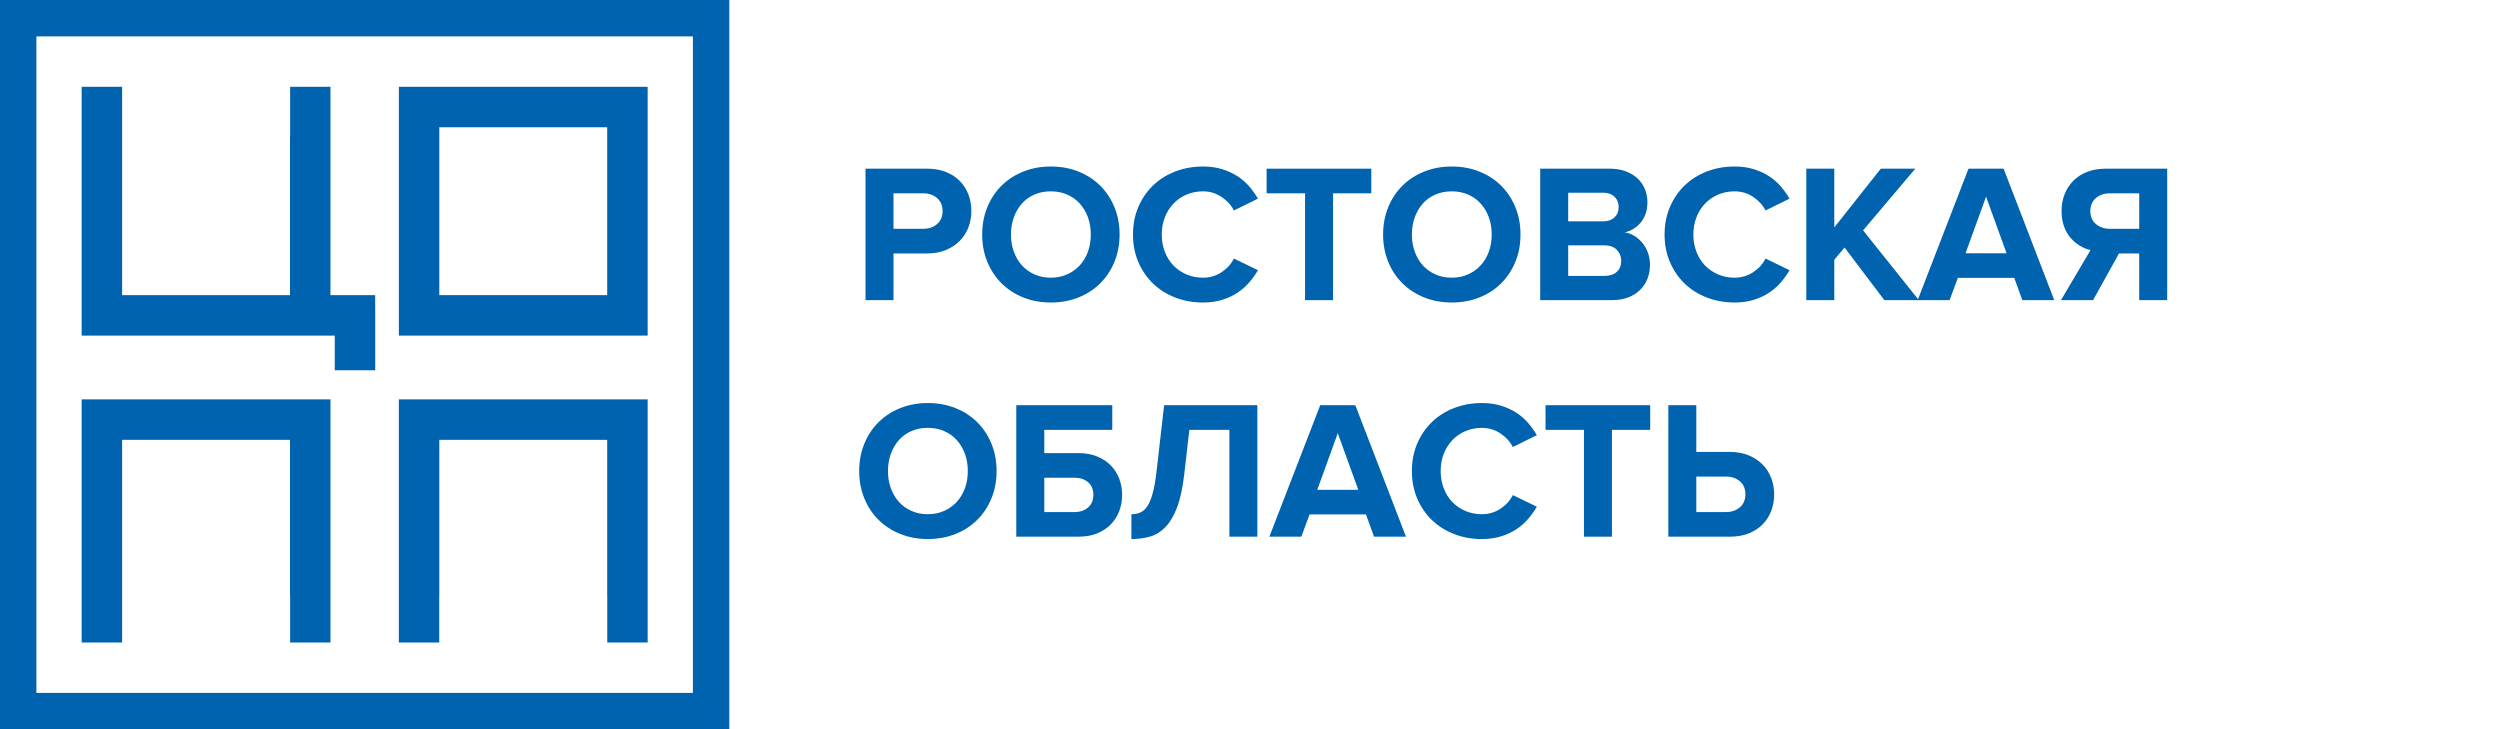
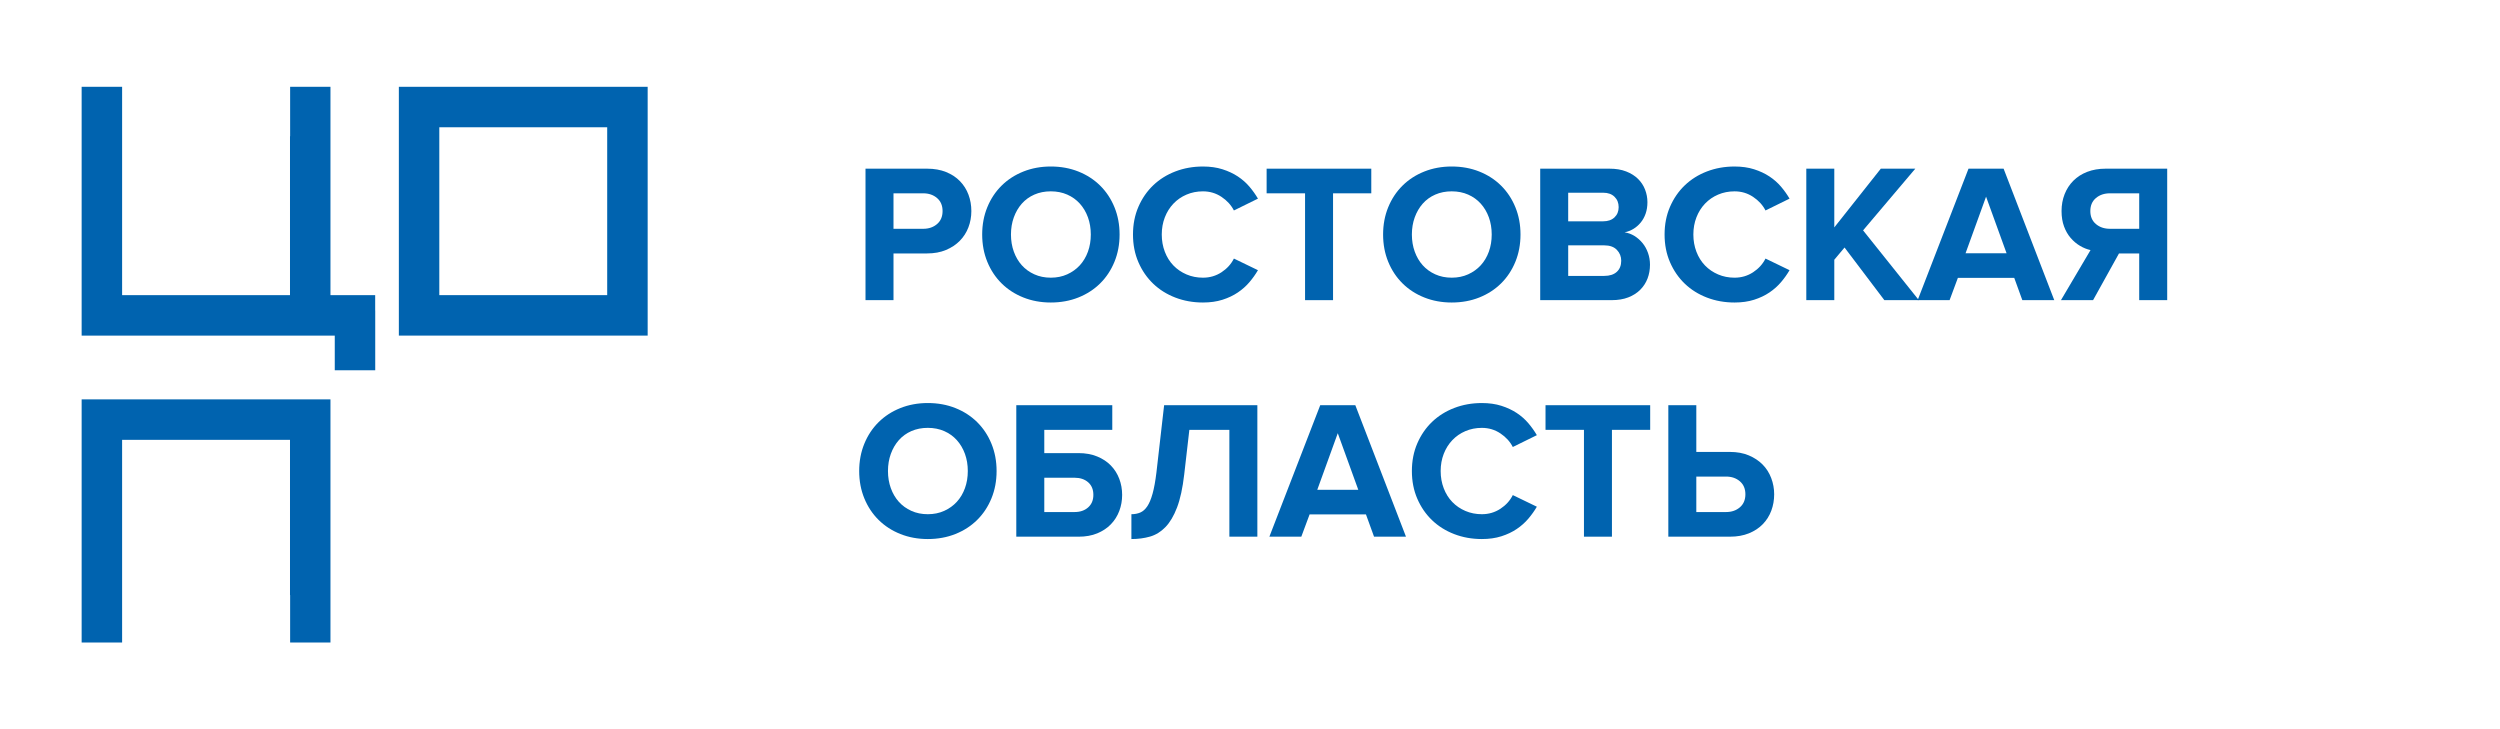
<svg xmlns="http://www.w3.org/2000/svg" version="1.1" id="Слой_1" x="0px" y="0px" width="761px" height="222px" viewBox="39 39 761 222" enable-background="new 39 39 761 222" xml:space="preserve">
  <g>
-     <path fill="#0063AF" d="M50.081,249.919H249.92V50.081H50.081V249.919z M261,261H39V39h222V261z" />
    <path fill="#0063AF" d="M172.726,128.843h51.105V77.738h-51.105V128.843z M236.149,141.161h-75.739V65.42h75.739V141.161   L236.149,141.161z" />
    <polygon fill="#0063AF" points="153.205,133.514 153.205,128.843 139.593,128.843 139.593,65.42 127.316,65.42 127.316,80.473    127.274,80.473 127.274,128.843 113.667,128.843 76.171,128.843 76.171,77.739 76.172,77.739 76.172,65.42 63.852,65.42    63.852,141.162 113.667,141.162 139.593,141.162 140.901,141.162 140.901,151.709 153.22,151.709 153.22,133.514  " />
    <polygon fill="#0063AF" points="63.852,234.579 76.171,234.579 76.171,223.991 76.17,223.991 76.17,172.887 127.275,172.887    127.275,220.139 127.317,220.139 127.317,234.579 139.593,234.579 139.593,160.568 63.852,160.568  " />
-     <polygon fill="#0063AF" points="236.148,160.568 160.407,160.568 160.407,234.579 172.705,234.579 172.705,220.137    172.726,220.137 172.726,172.886 223.83,172.886 223.83,220.137 223.85,220.137 223.85,234.579 236.148,234.579  " />
  </g>
  <g>
    <path fill="#0063AF" d="M302.46,130.365V90.345h18.755c2.164,0,4.087,0.34,5.771,1.021c1.684,0.681,3.096,1.611,4.237,2.79   c1.142,1.18,2.003,2.55,2.585,4.11c0.581,1.56,0.871,3.22,0.871,4.98c0,1.761-0.301,3.42-0.902,4.98   c-0.601,1.56-1.474,2.92-2.617,4.08c-1.143,1.161-2.546,2.091-4.21,2.79c-1.665,0.7-3.579,1.05-5.744,1.05H310.98v14.22H302.46z    M320.039,108.645c1.681,0,3.08-0.48,4.2-1.44c1.119-0.96,1.681-2.28,1.681-3.96c0-1.68-0.562-3-1.681-3.96   c-1.12-0.96-2.521-1.44-4.2-1.44h-9.06v10.8H320.039z" />
    <path fill="#0063AF" d="M358.86,131.085c-3,0-5.78-0.51-8.34-1.53c-2.561-1.02-4.771-2.45-6.63-4.29   c-1.86-1.839-3.312-4.029-4.352-6.57c-1.04-2.54-1.56-5.31-1.56-8.31s0.52-5.77,1.56-8.31s2.49-4.729,4.352-6.57   c1.858-1.839,4.069-3.27,6.63-4.29c2.56-1.02,5.34-1.53,8.34-1.53c3.039,0,5.84,0.51,8.4,1.53c2.559,1.02,4.77,2.451,6.63,4.29   c1.858,1.84,3.31,4.03,4.35,6.57c1.04,2.541,1.562,5.31,1.562,8.31s-0.521,5.771-1.562,8.31c-1.04,2.541-2.489,4.73-4.35,6.57   c-1.86,1.84-4.071,3.27-6.63,4.29C364.698,130.575,361.899,131.085,358.86,131.085z M358.86,123.525c1.84,0,3.51-0.339,5.01-1.02   c1.5-0.68,2.78-1.6,3.841-2.76c1.06-1.16,1.88-2.54,2.461-4.14c0.579-1.6,0.868-3.34,0.868-5.22c0-1.88-0.29-3.62-0.868-5.22   c-0.581-1.599-1.401-2.989-2.461-4.17c-1.061-1.179-2.341-2.1-3.841-2.76c-1.5-0.66-3.17-0.99-5.01-0.99s-3.51,0.33-5.01,0.99   c-1.5,0.66-2.771,1.581-3.812,2.76c-1.04,1.181-1.851,2.571-2.43,4.17c-0.58,1.601-0.87,3.34-0.87,5.22   c0,1.88,0.29,3.621,0.87,5.22c0.579,1.6,1.39,2.98,2.43,4.14c1.04,1.161,2.312,2.081,3.812,2.76   C355.35,123.186,357.02,123.525,358.86,123.525z" />
    <path fill="#0063AF" d="M405.18,131.085c-3,0-5.8-0.501-8.399-1.5c-2.601-1-4.851-2.41-6.75-4.23s-3.399-4-4.5-6.54   s-1.649-5.35-1.649-8.43c0-3.08,0.55-5.889,1.649-8.43c1.101-2.54,2.601-4.719,4.5-6.54c1.899-1.819,4.149-3.229,6.75-4.23   c2.601-0.999,5.399-1.5,8.399-1.5c2.199,0,4.18,0.28,5.939,0.84c1.761,0.561,3.319,1.29,4.681,2.19c1.358,0.9,2.54,1.94,3.54,3.12   c0.999,1.18,1.859,2.391,2.58,3.63l-7.32,3.6c-0.84-1.64-2.101-3.02-3.779-4.14c-1.681-1.12-3.562-1.68-5.641-1.68   c-1.8,0-3.471,0.33-5.01,0.99c-1.54,0.66-2.871,1.581-3.99,2.76c-1.12,1.181-1.99,2.571-2.609,4.17   c-0.621,1.601-0.931,3.34-0.931,5.22c0,1.88,0.31,3.63,0.931,5.25c0.619,1.62,1.489,3.01,2.609,4.17   c1.119,1.161,2.45,2.07,3.99,2.73c1.539,0.66,3.21,0.99,5.01,0.99c2.079,0,3.96-0.549,5.641-1.65c1.68-1.1,2.939-2.49,3.779-4.17   l7.32,3.54c-0.721,1.24-1.581,2.451-2.58,3.63c-1,1.181-2.182,2.23-3.54,3.15c-1.36,0.92-2.92,1.66-4.681,2.22   C409.36,130.805,407.379,131.085,405.18,131.085z" />
    <path fill="#0063AF" d="M436.26,130.365V97.845h-11.7v-7.5h31.86v7.5H444.78v32.521H436.26z" />
    <path fill="#0063AF" d="M480.899,131.085c-3,0-5.78-0.51-8.34-1.53c-2.562-1.02-4.771-2.45-6.63-4.29   c-1.86-1.839-3.312-4.029-4.352-6.57c-1.04-2.54-1.56-5.31-1.56-8.31s0.52-5.77,1.56-8.31s2.49-4.729,4.352-6.57   c1.858-1.839,4.068-3.27,6.63-4.29c2.56-1.02,5.34-1.53,8.34-1.53c3.039,0,5.84,0.51,8.4,1.53c2.559,1.02,4.77,2.451,6.63,4.29   c1.858,1.84,3.31,4.03,4.35,6.57c1.04,2.541,1.562,5.31,1.562,8.31s-0.521,5.771-1.562,8.31c-1.04,2.541-2.49,4.73-4.35,6.57   c-1.86,1.84-4.071,3.27-6.63,4.29C486.739,130.575,483.938,131.085,480.899,131.085z M480.899,123.525c1.84,0,3.51-0.339,5.01-1.02   c1.5-0.68,2.78-1.6,3.84-2.76c1.061-1.16,1.881-2.54,2.462-4.14c0.578-1.6,0.868-3.34,0.868-5.22c0-1.88-0.29-3.62-0.868-5.22   c-0.581-1.599-1.401-2.989-2.462-4.17c-1.06-1.179-2.34-2.1-3.84-2.76c-1.5-0.66-3.17-0.99-5.01-0.99s-3.51,0.33-5.01,0.99   c-1.5,0.66-2.771,1.581-3.812,2.76c-1.04,1.181-1.851,2.571-2.43,4.17c-0.58,1.601-0.87,3.34-0.87,5.22   c0,1.88,0.29,3.621,0.87,5.22c0.579,1.6,1.39,2.98,2.43,4.14c1.04,1.161,2.312,2.081,3.812,2.76   C477.389,123.186,479.059,123.525,480.899,123.525z" />
    <path fill="#0063AF" d="M507.839,130.365V90.345h21.099c1.924,0,3.606,0.28,5.049,0.84c1.443,0.561,2.646,1.311,3.607,2.25   c0.961,0.94,1.683,2.031,2.163,3.27c0.48,1.24,0.722,2.52,0.722,3.84c0,1.28-0.182,2.44-0.544,3.48   c-0.363,1.041-0.866,1.95-1.512,2.73c-0.646,0.78-1.38,1.42-2.206,1.92s-1.724,0.85-2.69,1.05c1.088,0.161,2.095,0.531,3.021,1.11   c0.927,0.58,1.74,1.3,2.445,2.16c0.705,0.861,1.259,1.86,1.661,3c0.403,1.14,0.604,2.331,0.604,3.57   c0,1.521-0.251,2.931-0.752,4.23c-0.5,1.3-1.242,2.44-2.225,3.42c-0.981,0.98-2.193,1.75-3.637,2.31   c-1.442,0.561-3.125,0.84-5.048,0.84H507.839z M527.038,106.365c1.439,0,2.58-0.399,3.421-1.2c0.84-0.799,1.26-1.839,1.26-3.12   c0-1.28-0.42-2.33-1.26-3.15c-0.841-0.819-1.98-1.23-3.421-1.23h-10.68v8.7H527.038z M527.339,122.985c1.64,0,2.909-0.41,3.81-1.23   c0.9-0.819,1.352-1.95,1.352-3.39c0-1.28-0.44-2.379-1.32-3.3c-0.88-0.92-2.16-1.38-3.84-1.38h-10.98v9.3H527.339z" />
    <path fill="#0063AF" d="M566.997,131.085c-3,0-5.8-0.501-8.398-1.5c-2.602-1-4.852-2.41-6.75-4.23c-1.9-1.82-3.4-4-4.5-6.54   c-1.102-2.54-1.65-5.35-1.65-8.43c0-3.08,0.55-5.889,1.65-8.43c1.1-2.54,2.6-4.719,4.5-6.54c1.898-1.819,4.148-3.229,6.75-4.23   c2.6-0.999,5.398-1.5,8.398-1.5c2.199,0,4.181,0.28,5.94,0.84c1.76,0.561,3.319,1.29,4.68,2.19c1.359,0.9,2.54,1.94,3.54,3.12   c0.999,1.18,1.86,2.391,2.58,3.63l-7.319,3.6c-0.841-1.64-2.101-3.02-3.779-4.14c-1.682-1.12-3.563-1.68-5.642-1.68   c-1.8,0-3.471,0.33-5.01,0.99c-1.54,0.66-2.871,1.581-3.99,2.76c-1.119,1.181-1.989,2.571-2.608,4.17   c-0.621,1.601-0.932,3.34-0.932,5.22c0,1.88,0.311,3.63,0.932,5.25c0.619,1.62,1.489,3.01,2.608,4.17   c1.119,1.161,2.45,2.07,3.99,2.73c1.539,0.66,3.21,0.99,5.01,0.99c2.079,0,3.96-0.549,5.642-1.65c1.68-1.1,2.938-2.49,3.779-4.17   l7.319,3.54c-0.72,1.24-1.581,2.451-2.58,3.63c-1,1.181-2.181,2.23-3.54,3.15s-2.92,1.66-4.68,2.22   S569.198,131.085,566.997,131.085z" />
    <path fill="#0063AF" d="M612.598,130.365l-12.12-16.021l-3.119,3.72v12.3h-8.521V90.345h8.521v17.88l14.159-17.88h10.5   l-15.899,18.78l16.979,21.24H612.598z" />
    <path fill="#0063AF" d="M654.597,130.365l-2.46-6.78h-17.159l-2.521,6.78h-9.72l15.479-40.021h10.681l15.42,40.021H654.597z    M643.557,98.865l-6.239,17.22h12.479L643.557,98.865z" />
    <path fill="#0063AF" d="M666.357,130.365l9-15.24c-1.088-0.24-2.155-0.669-3.203-1.29c-1.047-0.62-1.993-1.419-2.839-2.4   c-0.845-0.979-1.521-2.149-2.023-3.51c-0.504-1.359-0.755-2.919-0.755-4.68c0-1.839,0.311-3.549,0.931-5.13   c0.62-1.58,1.51-2.949,2.67-4.11c1.16-1.16,2.569-2.06,4.229-2.7c1.659-0.639,3.529-0.96,5.61-0.96h18.72v40.02h-8.521v-14.22   h-6.154l-7.888,14.22H666.357z M690.176,108.645v-10.8h-8.904c-1.714,0-3.138,0.48-4.271,1.44c-1.137,0.96-1.703,2.28-1.703,3.96   c0,1.68,0.566,3,1.703,3.96c1.135,0.96,2.559,1.44,4.271,1.44H690.176z" />
    <path fill="#0063AF" d="M321.42,203.085c-3,0-5.78-0.51-8.341-1.53c-2.561-1.02-4.771-2.449-6.63-4.289s-3.311-4.029-4.351-6.57   c-1.04-2.538-1.561-5.311-1.561-8.311s0.521-5.77,1.561-8.31s2.49-4.729,4.351-6.569c1.859-1.84,4.069-3.271,6.63-4.291   s5.341-1.529,8.341-1.529c3.039,0,5.84,0.51,8.399,1.529c2.56,1.021,4.771,2.451,6.63,4.291s3.311,4.029,4.351,6.569   s1.561,5.31,1.561,8.31s-0.521,5.771-1.561,8.311c-1.04,2.541-2.49,4.73-4.351,6.57c-1.859,1.84-4.07,3.271-6.63,4.289   C327.26,202.575,324.459,203.085,321.42,203.085z M321.42,195.525c1.84,0,3.51-0.34,5.01-1.021c1.5-0.68,2.78-1.601,3.84-2.761   c1.06-1.159,1.88-2.54,2.461-4.141c0.579-1.6,0.869-3.34,0.869-5.221c0-1.879-0.29-3.619-0.869-5.22   c-0.581-1.599-1.401-2.989-2.461-4.17c-1.06-1.179-2.34-2.101-3.84-2.761c-1.5-0.659-3.17-0.989-5.01-0.989   c-1.841,0-3.511,0.33-5.011,0.989c-1.5,0.66-2.771,1.582-3.811,2.761c-1.04,1.181-1.852,2.571-2.43,4.17   c-0.58,1.601-0.87,3.341-0.87,5.22c0,1.881,0.29,3.621,0.87,5.221c0.578,1.601,1.39,2.98,2.43,4.141s2.311,2.081,3.811,2.761   C317.909,195.186,319.579,195.525,321.42,195.525z" />
    <path fill="#0063AF" d="M377.579,162.346v7.5h-20.698v7.08h10.405c2.125,0,4.021,0.34,5.685,1.02   c1.664,0.682,3.058,1.601,4.181,2.761s1.976,2.511,2.558,4.051c0.58,1.539,0.871,3.17,0.871,4.89c0,1.721-0.29,3.352-0.87,4.891   c-0.582,1.541-1.434,2.891-2.556,4.051c-1.123,1.16-2.506,2.08-4.147,2.76c-1.643,0.68-3.546,1.021-5.71,1.021h-18.937v-40.021   h29.219V162.346z M356.881,184.426v10.439h9.238c1.682,0,3.051-0.471,4.11-1.41s1.59-2.209,1.59-3.811   c0-1.64-0.53-2.918-1.59-3.841c-1.061-0.919-2.43-1.379-4.11-1.379L356.881,184.426L356.881,184.426z" />
    <path fill="#0063AF" d="M383.4,195.525c1,0,1.899-0.17,2.7-0.51c0.8-0.341,1.51-0.971,2.13-1.892c0.62-0.92,1.16-2.209,1.62-3.869   s0.85-3.812,1.17-6.451l2.34-20.459h28.381v40.021h-8.521v-32.521h-12.181l-1.561,13.56c-0.479,4.162-1.21,7.521-2.189,10.08   c-0.979,2.561-2.159,4.551-3.539,5.971c-1.381,1.42-2.94,2.381-4.681,2.881c-1.74,0.499-3.631,0.749-5.671,0.749L383.4,195.525   L383.4,195.525z" />
    <path fill="#0063AF" d="M457.259,202.365l-2.46-6.779H437.64l-2.521,6.779h-9.72l15.479-40.021h10.681l15.42,40.021H457.259z    M446.219,170.865l-6.239,17.221h12.479L446.219,170.865z" />
    <path fill="#0063AF" d="M490.077,203.085c-3,0-5.8-0.5-8.398-1.499c-2.602-1-4.852-2.41-6.75-4.23c-1.9-1.819-3.4-4-4.5-6.539   c-1.102-2.541-1.65-5.351-1.65-8.432c0-3.078,0.55-5.889,1.65-8.43c1.1-2.539,2.6-4.719,4.5-6.54   c1.898-1.819,4.148-3.229,6.75-4.229c2.6-1,5.398-1.5,8.398-1.5c2.199,0,4.181,0.279,5.94,0.84c1.76,0.562,3.319,1.291,4.68,2.189   c1.359,0.9,2.54,1.941,3.54,3.121c0.999,1.18,1.86,2.391,2.58,3.629l-7.32,3.602c-0.84-1.641-2.1-3.021-3.778-4.141   c-1.682-1.119-3.563-1.681-5.642-1.681c-1.8,0-3.471,0.33-5.01,0.989c-1.54,0.66-2.871,1.582-3.99,2.761   c-1.12,1.181-1.989,2.571-2.608,4.17c-0.621,1.601-0.932,3.341-0.932,5.22c0,1.881,0.311,3.631,0.932,5.25   c0.619,1.621,1.488,3.012,2.608,4.17c1.119,1.161,2.45,2.07,3.99,2.73c1.539,0.66,3.21,0.99,5.01,0.99   c2.079,0,3.96-0.549,5.642-1.65c1.68-1.1,2.938-2.49,3.778-4.17l7.32,3.54c-0.72,1.239-1.581,2.45-2.58,3.63   c-1,1.182-2.181,2.23-3.54,3.15s-2.92,1.66-4.68,2.22S492.278,203.085,490.077,203.085z" />
    <path fill="#0063AF" d="M521.157,202.365v-32.521h-11.7v-7.5h31.86v7.5h-11.641v32.521H521.157z" />
    <path fill="#0063AF" d="M555.358,162.346v14.221h10.227c2.164,0,4.078,0.351,5.743,1.05c1.664,0.7,3.067,1.631,4.21,2.79   c1.145,1.16,2.017,2.529,2.617,4.109c0.602,1.58,0.902,3.23,0.902,4.949c0,1.762-0.29,3.42-0.871,4.98   c-0.582,1.561-1.443,2.931-2.585,4.108c-1.142,1.181-2.555,2.111-4.237,2.791c-1.685,0.681-3.606,1.021-5.771,1.021h-18.755   v-40.021L555.358,162.346L555.358,162.346z M555.358,184.064v10.801h9.061c1.68,0,3.079-0.48,4.199-1.439   c1.119-0.961,1.681-2.281,1.681-3.961s-0.562-3-1.681-3.959c-1.12-0.961-2.521-1.439-4.199-1.439h-9.061V184.064z" />
  </g>
</svg>